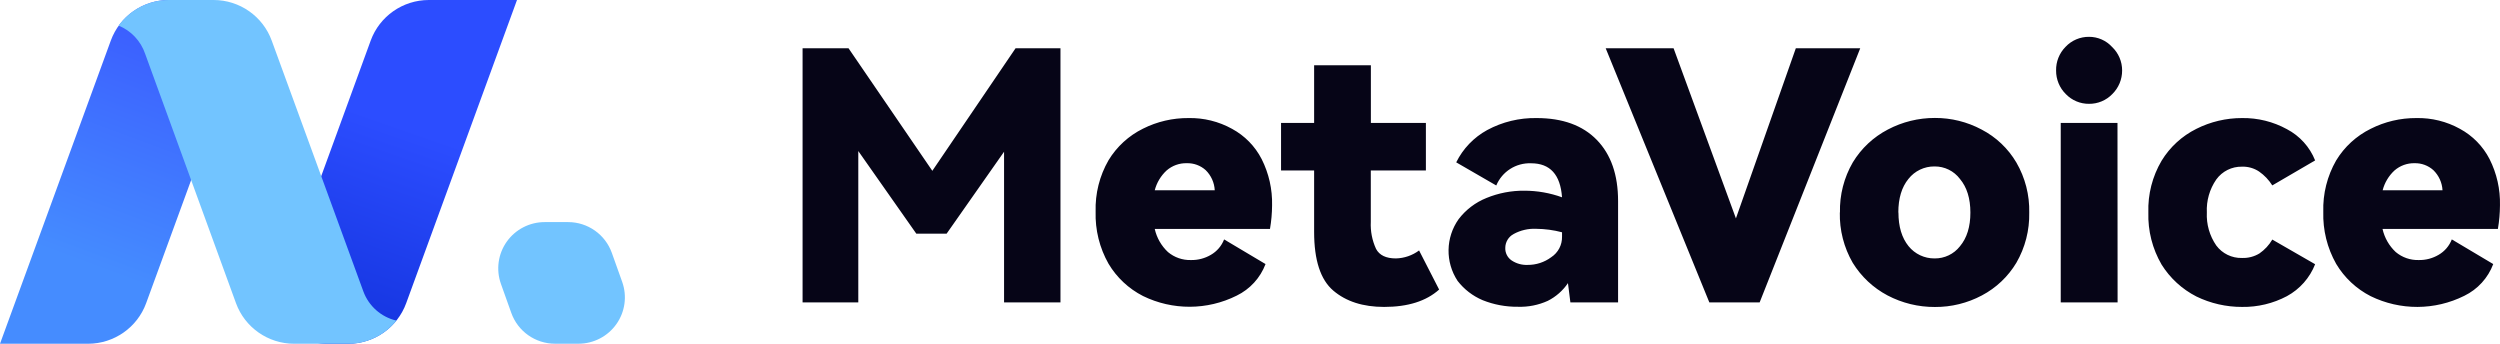
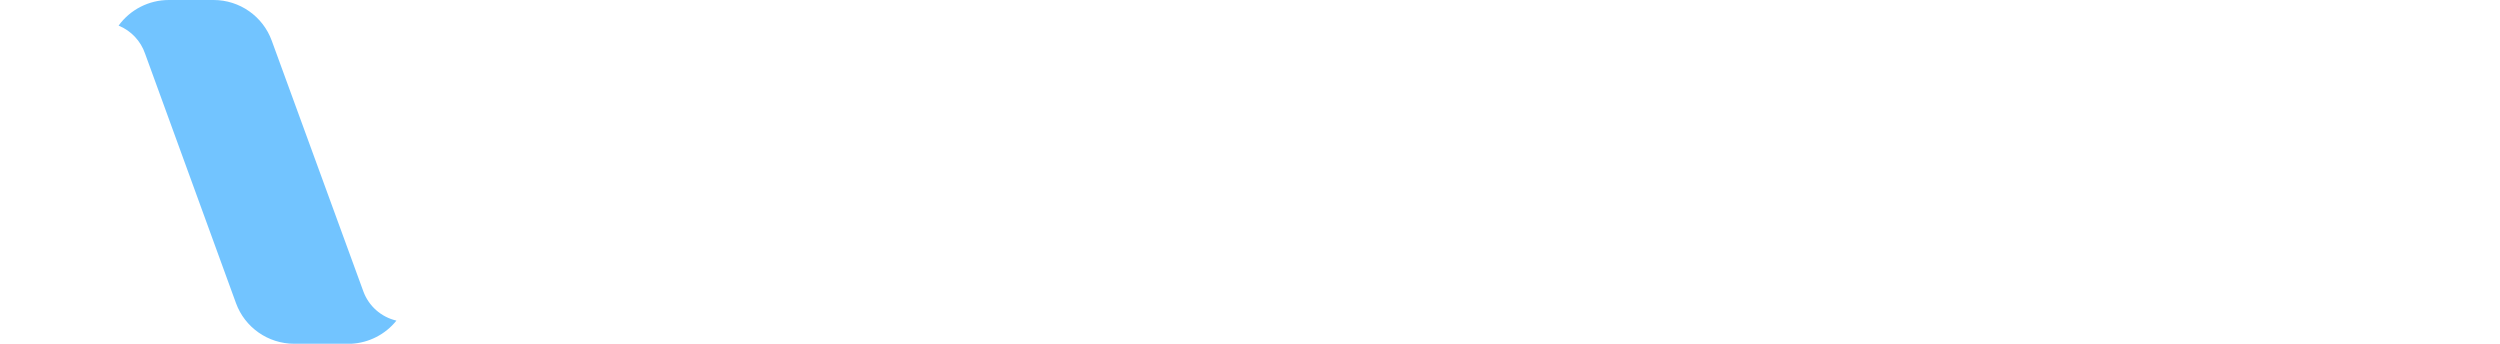
<svg xmlns="http://www.w3.org/2000/svg" width="160px" height="22px" viewBox="0 0 160 22">
  <title>资源 3</title>
  <defs>
    <linearGradient x1="64.824%" y1="0.595%" x2="39.955%" y2="96.364%" id="linearGradient-1">
      <stop stop-color="#3A59FF" offset="0%" />
      <stop stop-color="#458CFF" offset="82%" />
    </linearGradient>
    <linearGradient x1="60.6%" y1="-1.571%" x2="36.334%" y2="98.429%" id="linearGradient-2">
      <stop stop-color="#2C4DFF" offset="38%" />
      <stop stop-color="#1434DF" offset="100%" />
    </linearGradient>
  </defs>
  <g id="页面-1" stroke="none" stroke-width="1" fill="none" fill-rule="evenodd">
    <g id="画板" transform="translate(-50, -24)">
      <g id="资源-3" transform="translate(50, 24)">
-         <path d="M64.995,3.091 L67.87,3.091 L67.87,19.354 L64.26,19.354 L64.26,9.711 L60.583,14.955 L58.644,14.955 L54.931,9.667 L54.931,19.354 L51.365,19.354 L51.365,3.091 L54.307,3.091 L59.669,10.933 L64.995,3.091 Z M76.065,7.556 C77.038,7.536 77.999,7.773 78.85,8.245 C79.662,8.684 80.323,9.358 80.744,10.178 C81.208,11.096 81.437,12.113 81.413,13.14 C81.41,13.647 81.365,14.152 81.279,14.651 L73.903,14.651 C74.03,15.219 74.325,15.735 74.75,16.132 C75.161,16.476 75.684,16.658 76.221,16.643 C76.669,16.652 77.11,16.536 77.496,16.31 C77.883,16.087 78.182,15.738 78.343,15.322 L80.994,16.9 C80.659,17.785 79.998,18.508 79.145,18.922 C77.26,19.862 75.043,19.87 73.151,18.944 C72.235,18.476 71.47,17.76 70.945,16.878 C70.37,15.863 70.085,14.71 70.12,13.545 C70.085,12.394 70.37,11.256 70.945,10.257 C71.472,9.387 72.237,8.686 73.151,8.235 C74.054,7.781 75.053,7.548 76.065,7.556 L76.065,7.556 Z M75.953,10.445 C75.479,10.433 75.018,10.6 74.661,10.911 C74.292,11.252 74.029,11.692 73.903,12.178 L77.744,12.178 C77.719,11.691 77.513,11.231 77.164,10.889 C76.833,10.591 76.399,10.432 75.953,10.445 L75.953,10.445 Z M92.104,18.532 C91.279,19.272 90.105,19.643 88.583,19.643 C87.231,19.643 86.147,19.294 85.33,18.598 C84.513,17.902 84.104,16.651 84.104,14.844 L84.104,10.911 L81.987,10.911 L81.987,7.867 L84.104,7.867 L84.104,4.179 L87.736,4.179 L87.736,7.867 L91.257,7.867 L91.257,10.911 L87.731,10.911 L87.731,14.199 C87.702,14.794 87.817,15.386 88.066,15.927 C88.282,16.335 88.705,16.539 89.336,16.539 C89.872,16.527 90.391,16.348 90.821,16.029 L92.104,18.532 Z M98.343,7.556 C100.007,7.556 101.292,8.023 102.198,8.956 C103.104,9.889 103.557,11.193 103.557,12.866 L103.557,19.354 L100.505,19.354 C100.43,18.732 100.378,18.32 100.349,18.119 C100.022,18.602 99.577,18.993 99.056,19.255 C98.455,19.527 97.799,19.656 97.14,19.633 C96.369,19.641 95.604,19.498 94.889,19.211 C94.257,18.944 93.704,18.519 93.285,17.976 C92.491,16.771 92.517,15.204 93.352,14.026 C93.812,13.422 94.428,12.954 95.134,12.671 C95.904,12.355 96.73,12.196 97.563,12.205 C98.384,12.205 99.198,12.348 99.97,12.627 C99.866,11.175 99.206,10.45 97.989,10.45 C97.021,10.413 96.133,10.98 95.761,11.871 L93.198,10.39 C93.63,9.515 94.321,8.794 95.179,8.324 C96.149,7.8 97.24,7.536 98.343,7.556 Z M99.97,14.866 C99.432,14.723 98.878,14.649 98.321,14.644 C97.816,14.619 97.315,14.734 96.872,14.977 C96.544,15.152 96.338,15.494 96.338,15.866 C96.326,16.183 96.477,16.484 96.739,16.665 C97.041,16.868 97.4,16.969 97.764,16.954 C98.309,16.959 98.842,16.786 99.279,16.461 C99.72,16.171 99.981,15.676 99.97,15.15 L99.97,14.866 Z M107.11,3.091 L111.099,13.977 L114.932,3.091 L119.054,3.091 L112.617,19.354 L109.398,19.354 L102.765,3.091 L107.11,3.091 Z M117.757,13.599 C117.731,12.474 118.016,11.364 118.581,10.39 C119.121,9.498 119.897,8.771 120.824,8.289 C121.751,7.8 122.784,7.546 123.833,7.549 C124.874,7.544 125.901,7.799 126.819,8.289 C127.746,8.77 128.518,9.502 129.047,10.4 C129.612,11.374 129.898,12.484 129.871,13.609 C129.895,14.734 129.61,15.844 129.047,16.818 C128.517,17.703 127.754,18.425 126.841,18.907 C125.916,19.399 124.882,19.654 123.833,19.647 C122.777,19.652 121.736,19.398 120.802,18.907 C119.885,18.422 119.116,17.701 118.574,16.818 C118.009,15.841 117.724,14.727 117.749,13.599 L117.757,13.599 Z M121.5,13.599 C121.5,14.503 121.716,15.221 122.147,15.754 C122.552,16.256 123.165,16.545 123.81,16.539 C124.445,16.549 125.047,16.261 125.437,15.762 C125.883,15.229 126.105,14.51 126.105,13.607 C126.105,12.703 125.883,11.985 125.437,11.452 C125.054,10.942 124.449,10.645 123.81,10.652 C123.159,10.644 122.54,10.94 122.139,11.452 C121.708,11.98 121.493,12.696 121.493,13.599 L121.5,13.599 Z M133.699,6.645 C133.139,6.65 132.602,6.425 132.214,6.023 C131.81,5.624 131.585,5.079 131.59,4.513 C131.578,3.949 131.795,3.404 132.191,3.002 C132.58,2.585 133.128,2.351 133.699,2.357 C134.259,2.356 134.793,2.59 135.17,3.002 C135.585,3.395 135.819,3.942 135.816,4.513 C135.818,5.08 135.591,5.625 135.185,6.023 C134.796,6.425 134.259,6.65 133.699,6.645 L133.699,6.645 Z M135.526,19.354 L131.887,19.354 L131.887,7.867 L135.519,7.867 L135.526,19.354 Z M143.489,16.51 C143.881,16.524 144.268,16.424 144.603,16.221 C144.939,15.988 145.221,15.685 145.427,15.332 L148.168,16.91 C147.827,17.782 147.188,18.505 146.363,18.954 C145.479,19.422 144.49,19.659 143.489,19.643 C142.478,19.646 141.479,19.418 140.57,18.976 C139.655,18.509 138.884,17.802 138.341,16.932 C137.753,15.922 137.459,14.767 137.495,13.599 C137.457,12.438 137.751,11.29 138.341,10.289 C138.876,9.411 139.648,8.703 140.57,8.245 C141.475,7.789 142.475,7.554 143.489,7.556 C144.493,7.54 145.484,7.785 146.363,8.267 C147.185,8.698 147.825,9.407 148.168,10.267 L145.427,11.866 C145.208,11.516 144.92,11.214 144.581,10.978 C144.258,10.763 143.876,10.654 143.489,10.667 C142.837,10.653 142.22,10.961 141.84,11.489 C141.413,12.108 141.202,12.849 141.238,13.599 C141.202,14.35 141.413,15.091 141.84,15.71 C142.224,16.227 142.836,16.526 143.481,16.51 L143.489,16.51 Z M154.65,7.556 C155.624,7.536 156.585,7.773 157.436,8.245 C158.248,8.684 158.908,9.358 159.33,10.178 C159.793,11.096 160.023,12.113 159.998,13.14 C159.995,13.647 159.951,14.152 159.865,14.651 L152.481,14.651 C152.608,15.219 152.903,15.735 153.328,16.132 C153.739,16.476 154.262,16.658 154.799,16.643 C155.245,16.651 155.684,16.536 156.069,16.31 C156.456,16.087 156.755,15.738 156.916,15.322 L159.567,16.9 C159.234,17.789 158.571,18.516 157.715,18.932 C155.83,19.872 153.613,19.88 151.721,18.954 C150.806,18.486 150.041,17.77 149.515,16.888 C148.941,15.872 148.656,14.72 148.691,13.555 C148.655,12.404 148.941,11.266 149.515,10.267 C150.043,9.397 150.808,8.696 151.721,8.245 C152.626,7.786 153.628,7.55 154.643,7.556 L154.65,7.556 Z M154.539,10.445 C154.065,10.433 153.603,10.6 153.246,10.911 C152.877,11.252 152.614,11.692 152.489,12.178 L156.321,12.178 C156.295,11.69 156.086,11.23 155.735,10.889 C155.405,10.593 154.975,10.434 154.531,10.445 L154.539,10.445 Z" id="形状" fill="#060517" fill-rule="nonzero" />
-         <path d="M34.858,14.214 C33.894,14.214 32.99,14.681 32.433,15.466 C31.876,16.252 31.737,17.257 32.058,18.164 L32.722,20.023 C33.141,21.206 34.263,21.997 35.522,21.998 L37.025,21.998 C37.989,21.996 38.892,21.529 39.448,20.744 C40.004,19.959 40.144,18.954 39.823,18.048 L39.159,16.189 C38.739,15.006 37.617,14.214 36.359,14.214 L34.858,14.214 Z" id="路径" fill="#72C4FF" />
-         <path d="M10.805,9.30103283e-08 C9.143,0.004 7.659,1.042 7.091,2.599 L0,22 L5.64,22 C7.302,21.996 8.786,20.958 9.354,19.401 L14.994,3.974 C15.325,3.067 15.191,2.055 14.636,1.264 C14.08,0.472 13.173,0.001 12.204,9.30103283e-08 L10.805,9.30103283e-08 Z" id="路径" fill="url(#linearGradient-1)" />
-         <path d="M20.884,22 C19.914,22 19.005,21.528 18.449,20.735 C17.894,19.942 17.761,18.929 18.094,18.021 L23.724,2.599 C24.293,1.039 25.78,0.001 27.445,9.30103283e-08 L33.088,9.30103283e-08 L25.997,19.401 C25.429,20.958 23.946,21.996 22.283,22 L20.884,22 Z" id="路径" fill="url(#linearGradient-2)" />
        <path d="M7.591,1.639 C8.391,1.966 9.009,2.623 9.287,3.439 L15.103,19.401 C15.671,20.958 17.155,21.996 18.817,22 L22.355,22 L22.476,22 C23.609,21.942 24.663,21.403 25.371,20.519 C24.395,20.292 23.601,19.59 23.256,18.653 L23.256,18.653 L17.393,2.607 C16.826,1.044 15.339,0.002 13.672,0 L10.805,0 C9.532,-0 8.336,0.61 7.591,1.639 Z" id="路径" fill="#72C4FF" />
      </g>
    </g>
  </g>
</svg>